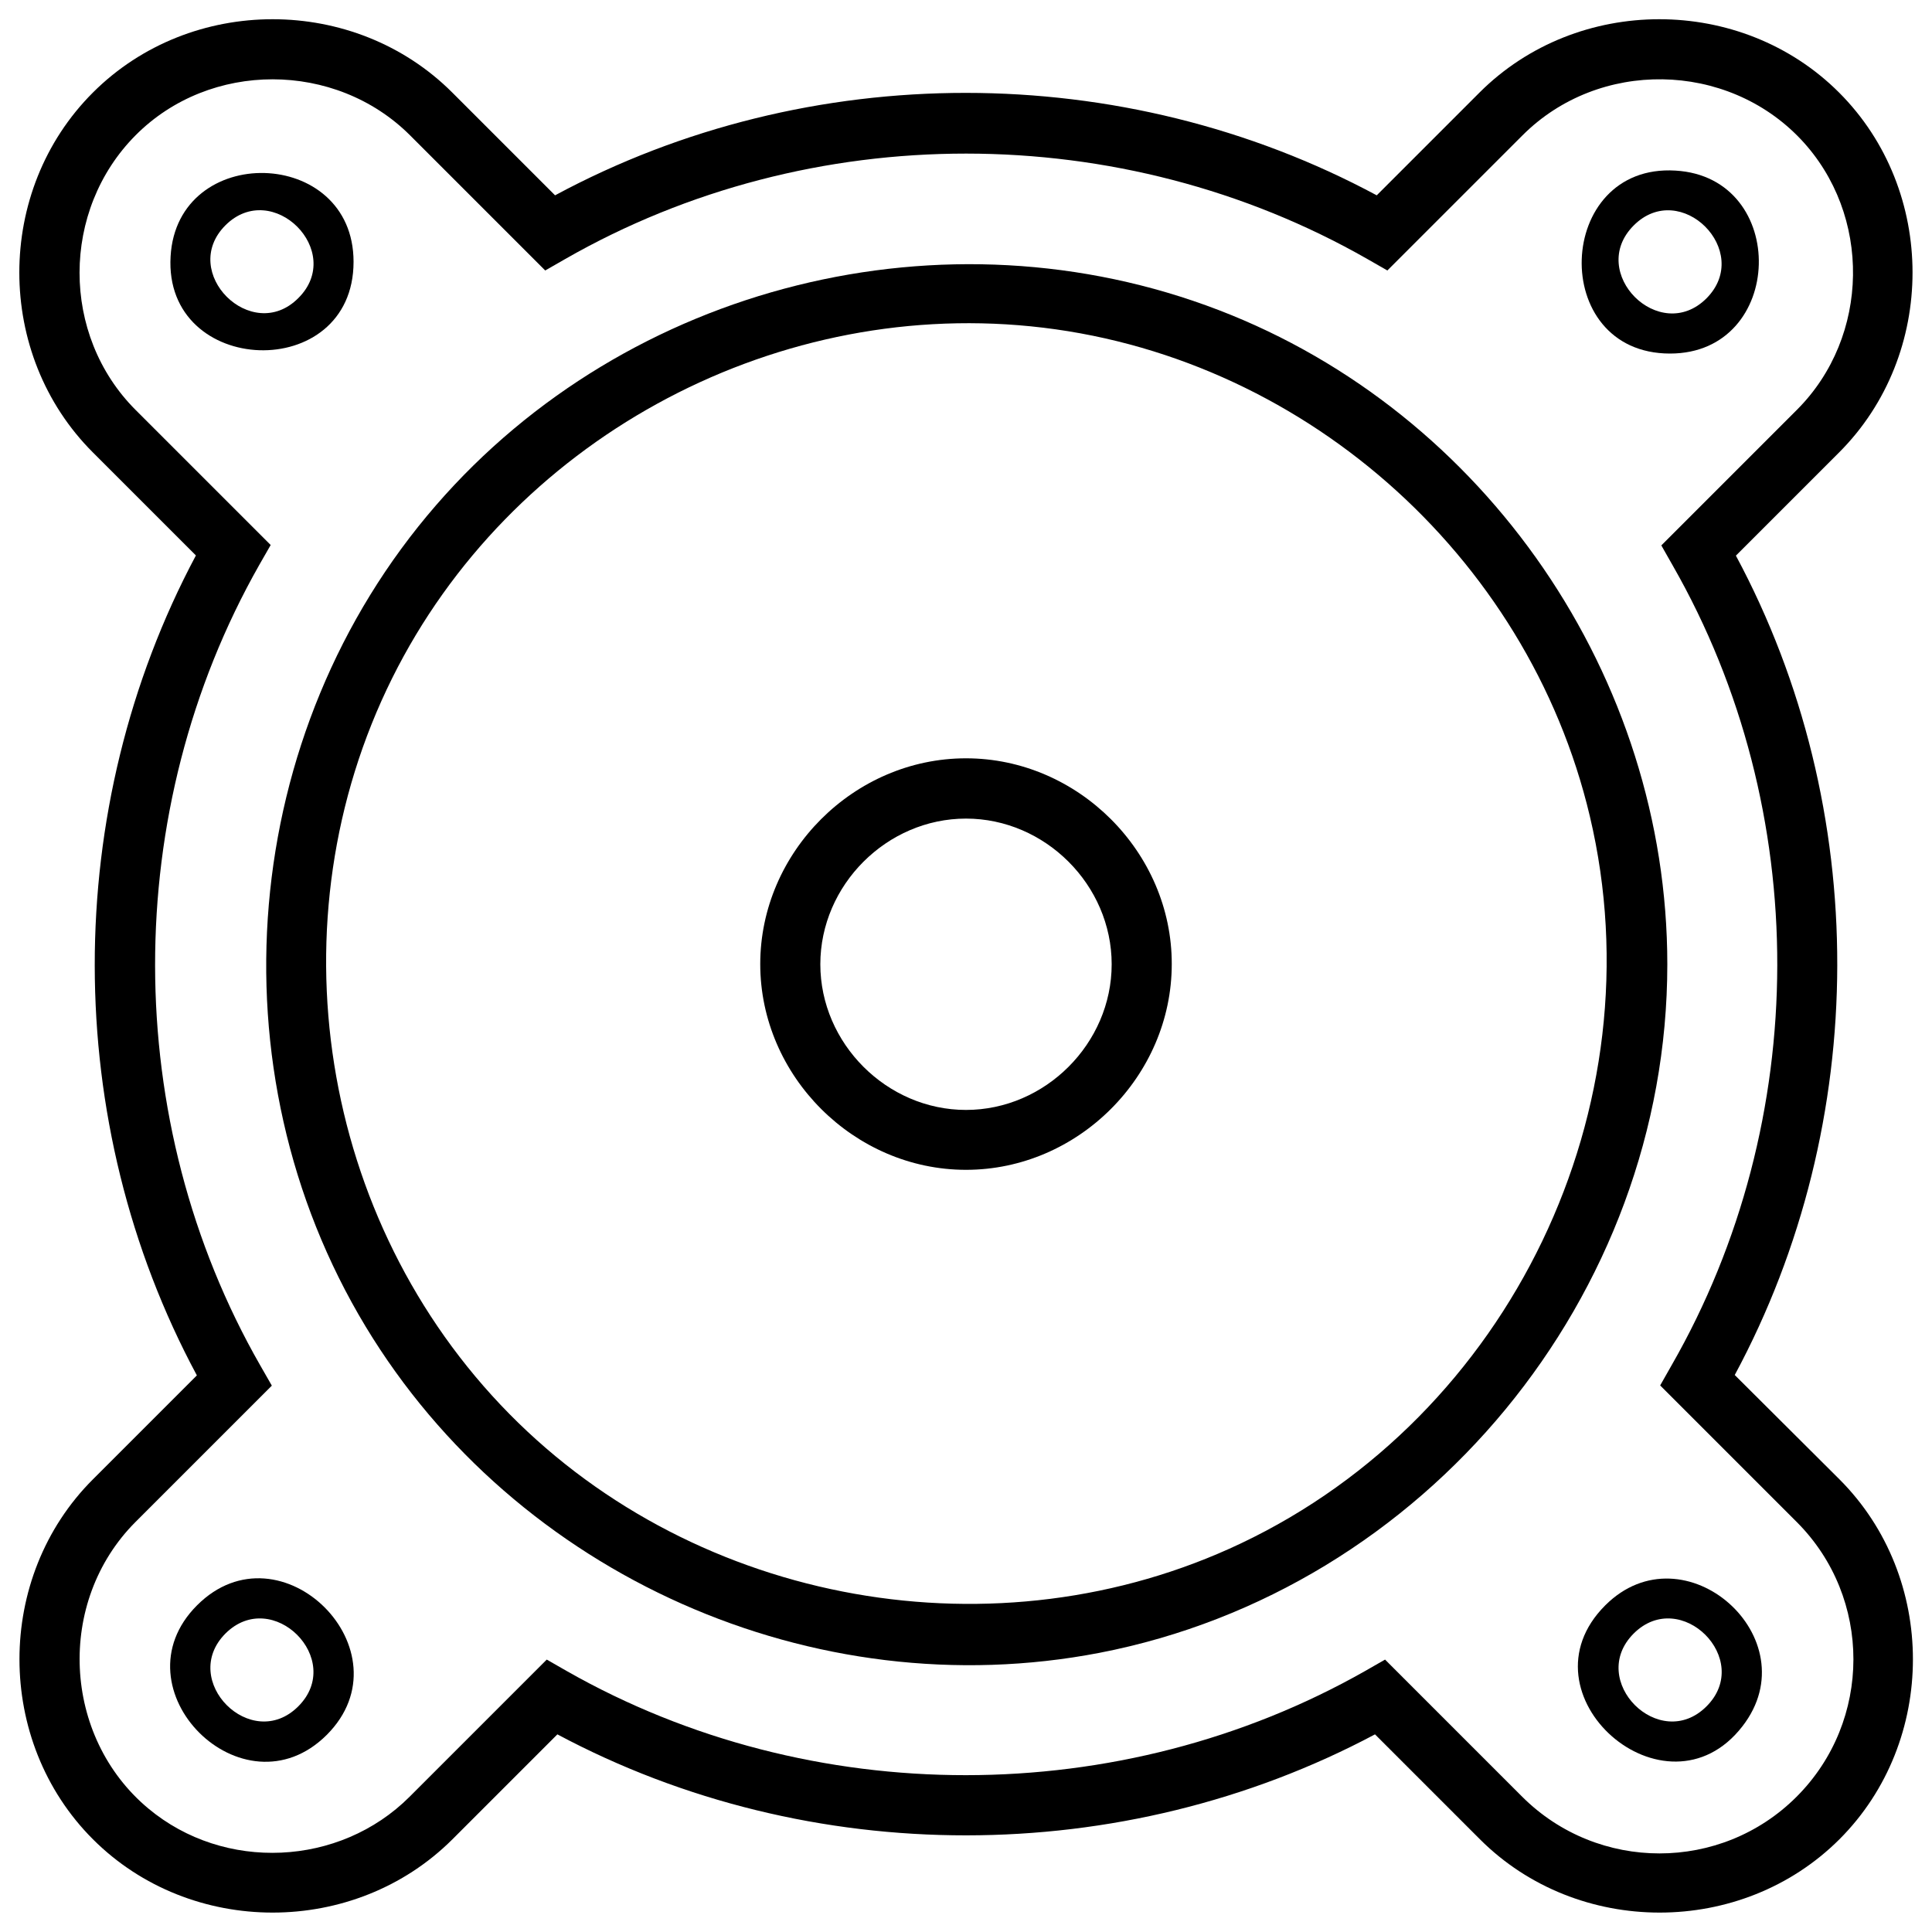
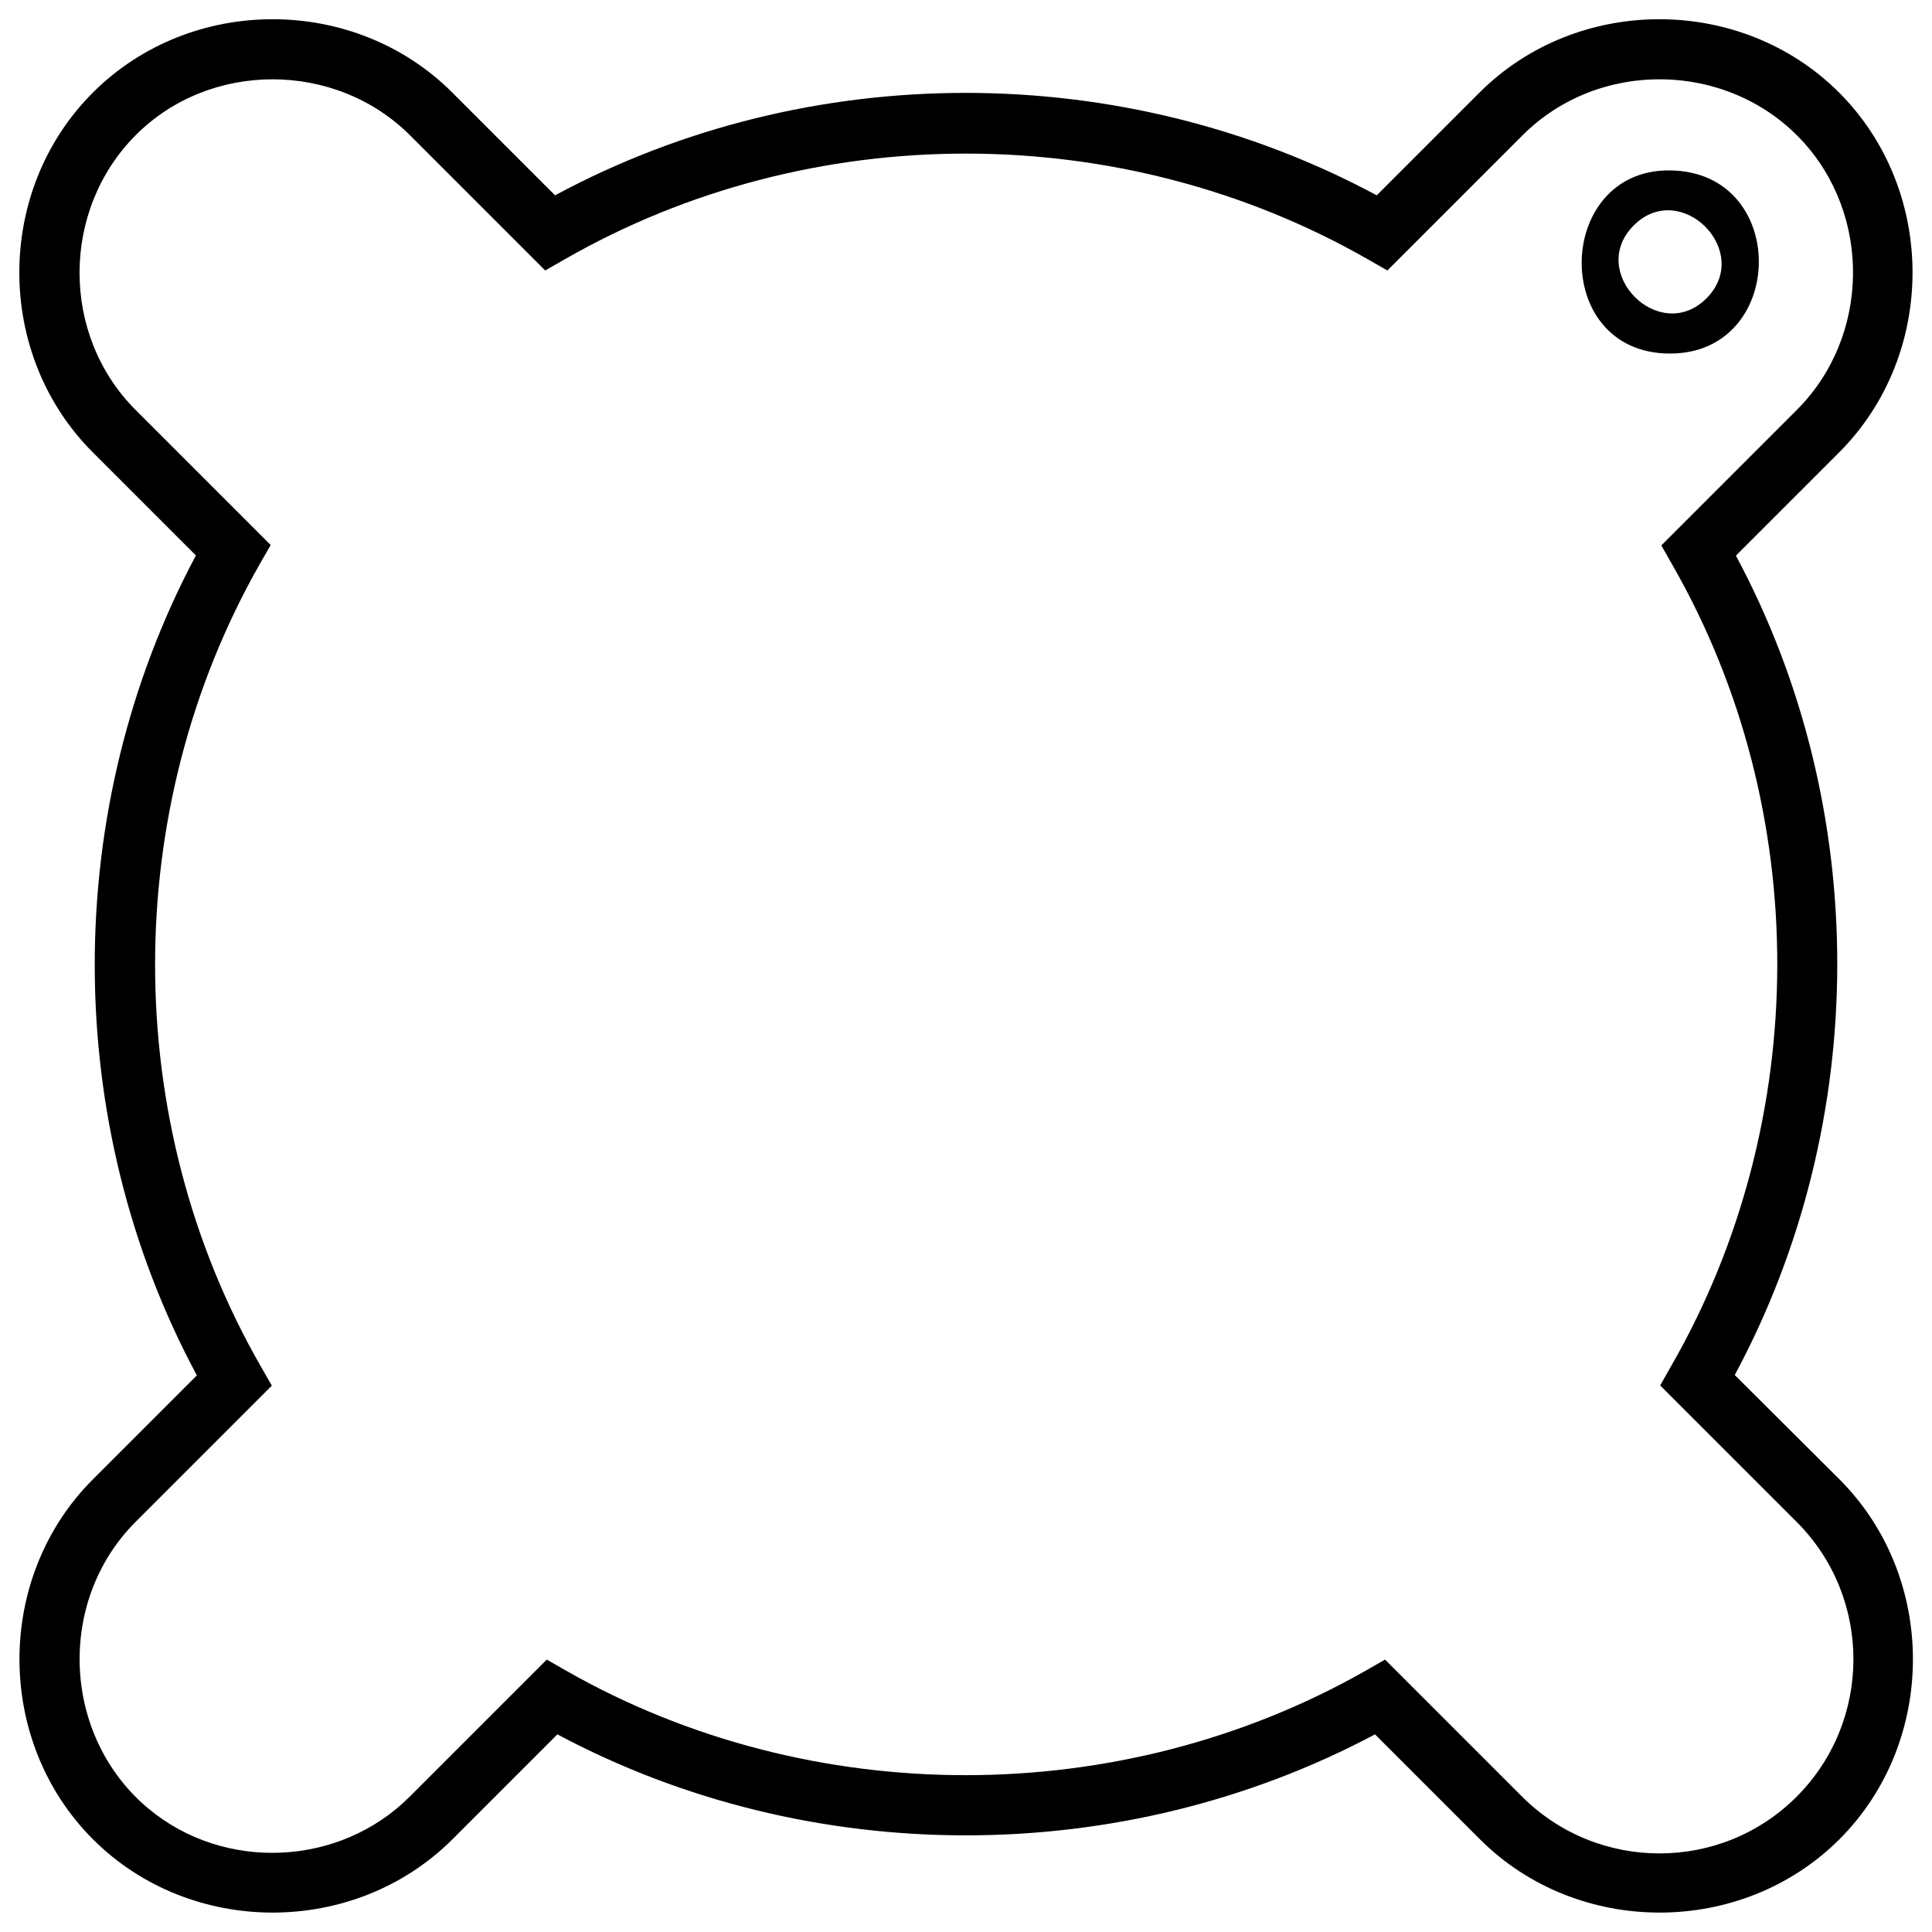
<svg xmlns="http://www.w3.org/2000/svg" version="1.1" x="0px" y="0px" viewBox="0 0 1000 1000" enable-background="new 0 0 1000 1000" xml:space="preserve">
  <g>
-     <path d="M500,392.5c-58,0-106.5,48.5-106.5,106.5c0,58,48.6,106.5,106.5,106.5c58,0,106.5-48.5,106.5-106.5C606.6,441.1,558,392.5,500,392.5z M500,574.5c-41,0-75.4-34.4-75.4-75.4c0-41,34.4-75.4,75.4-75.4c41,0,75.4,34.4,75.4,75.4C575.4,540.1,541,574.5,500,574.5z" />
-     <path d="M830.9,830.9c-46.1,46,31.4,113.8,71,62.6C937.1,848.1,871.8,790.1,830.9,830.9z M883.3,883.2c-24.3,24.3-62-13.4-37.7-37.7C869.9,821.3,907.6,858.9,883.3,883.2C872.9,893.6,893.7,872.9,883.3,883.2z" />
-     <path d="M183,135.5c0-59.7-91.3-61.9-94.7-2.8C84.6,195.2,183,198.8,183,135.5z M154.4,154.3c-24.1,24.2-62-13.4-37.7-37.7C141,92.4,178.8,130.1,154.4,154.3C144.4,164.4,159.4,149.3,154.4,154.3z" />
    <path d="M897.9,711.7c70.4-130.8,70.9-293.1,0.6-424.1l53.4-53.4c50.7-50.7,50.7-135.6,0-186.3c-50.6-50.6-135.5-50.6-186.1,0l-53.2,53.2c-131.4-70.6-293.9-70.8-425.3,0l-53.2-53.2C183.5-2.7,98.7-2.7,48.1,47.9c-50.8,50.7-50.8,135.6,0,186.3l53.3,53.3C31.5,418.6,31.5,581,101.9,711.9l-53.8,53.8c-50.7,50.6-50.7,135.6,0,186.3c50.6,50.6,135.4,50.6,186.1,0l54.3-54.3c130.7,69.8,292.4,69.6,423.2,0l54.3,54.3c50.6,50.6,135.4,50.6,186.1,0c50.7-50.7,50.7-135.6,0-186.3L897.9,711.7z M929.9,930c-39.1,39.1-102.8,39.1-142,0l-71-71l-10.3,5.9c-126.5,71.8-286.8,72-413.3,0l-10.3-5.9l-71,71c-36.2,36.2-95.9,38.9-135.2,6.1C32.2,898.9,29,829,70.1,787.8l70.6-70.6l-5.9-10.3c-72.6-126.6-72.6-287.6-0.6-414.5l5.9-10.3l-69.9-69.9c-38.8-38.8-38.6-103.4,0-142.2c38.5-38.7,103.4-38.5,142,0l70,70l10.3-5.9c127.2-72.9,288-72.7,415.3,0l10.3,5.9l70-70c39.5-39.5,105.7-38.4,144,2.1c36.8,39,35.9,102.1-2,140l-70.2,70.2l5.9,10.4c72.5,126.7,72,287.5-0.6,414l-5.9,10.4l70.8,70.8C969.1,827,969.1,890.8,929.9,930z" />
-     <path d="M863,499.1c0-148.3-93.7-285.4-232.2-338.6c-141.4-54.3-305.9-13.4-405.1,101c-101.9,117.4-116.8,292.1-36.4,425.2C267.2,815.6,421.1,884,569.1,855.5C737.7,822.9,863,670.7,863,499.1z M642.2,798.9c-125.9,59.7-280.9,32.1-378.6-67.1c-98.4-99.9-123-255.3-60.6-380.8c60.8-122.3,194.7-195.7,330.5-182.1c139,13.9,257.3,117.8,289.4,253.6C858.6,573.1,781.8,732.7,642.2,798.9C598.7,819.5,710.8,766.4,642.2,798.9z" />
    <path d="M864.4,183L864.4,183c59.7,0,61.9-91.3,2.8-94.7C804.8,84.5,801.2,183,864.4,183z M845.6,116.7c24.2-24.3,61.9,13.3,37.7,37.7C859,178.7,821.3,141,845.6,116.7C850.8,111.5,840.6,121.7,845.6,116.7z" />
-     <path d="M102,830.9c-43.2,43.2,23.8,110.2,67.1,67.1C212.4,854.7,145.3,787.6,102,830.9C83.6,849.3,120.5,812.4,102,830.9z M154.4,883.2c-24.3,24.3-61.9-13.4-37.7-37.7C141,821.3,178.7,858.9,154.4,883.2z" />
  </g>
</svg>